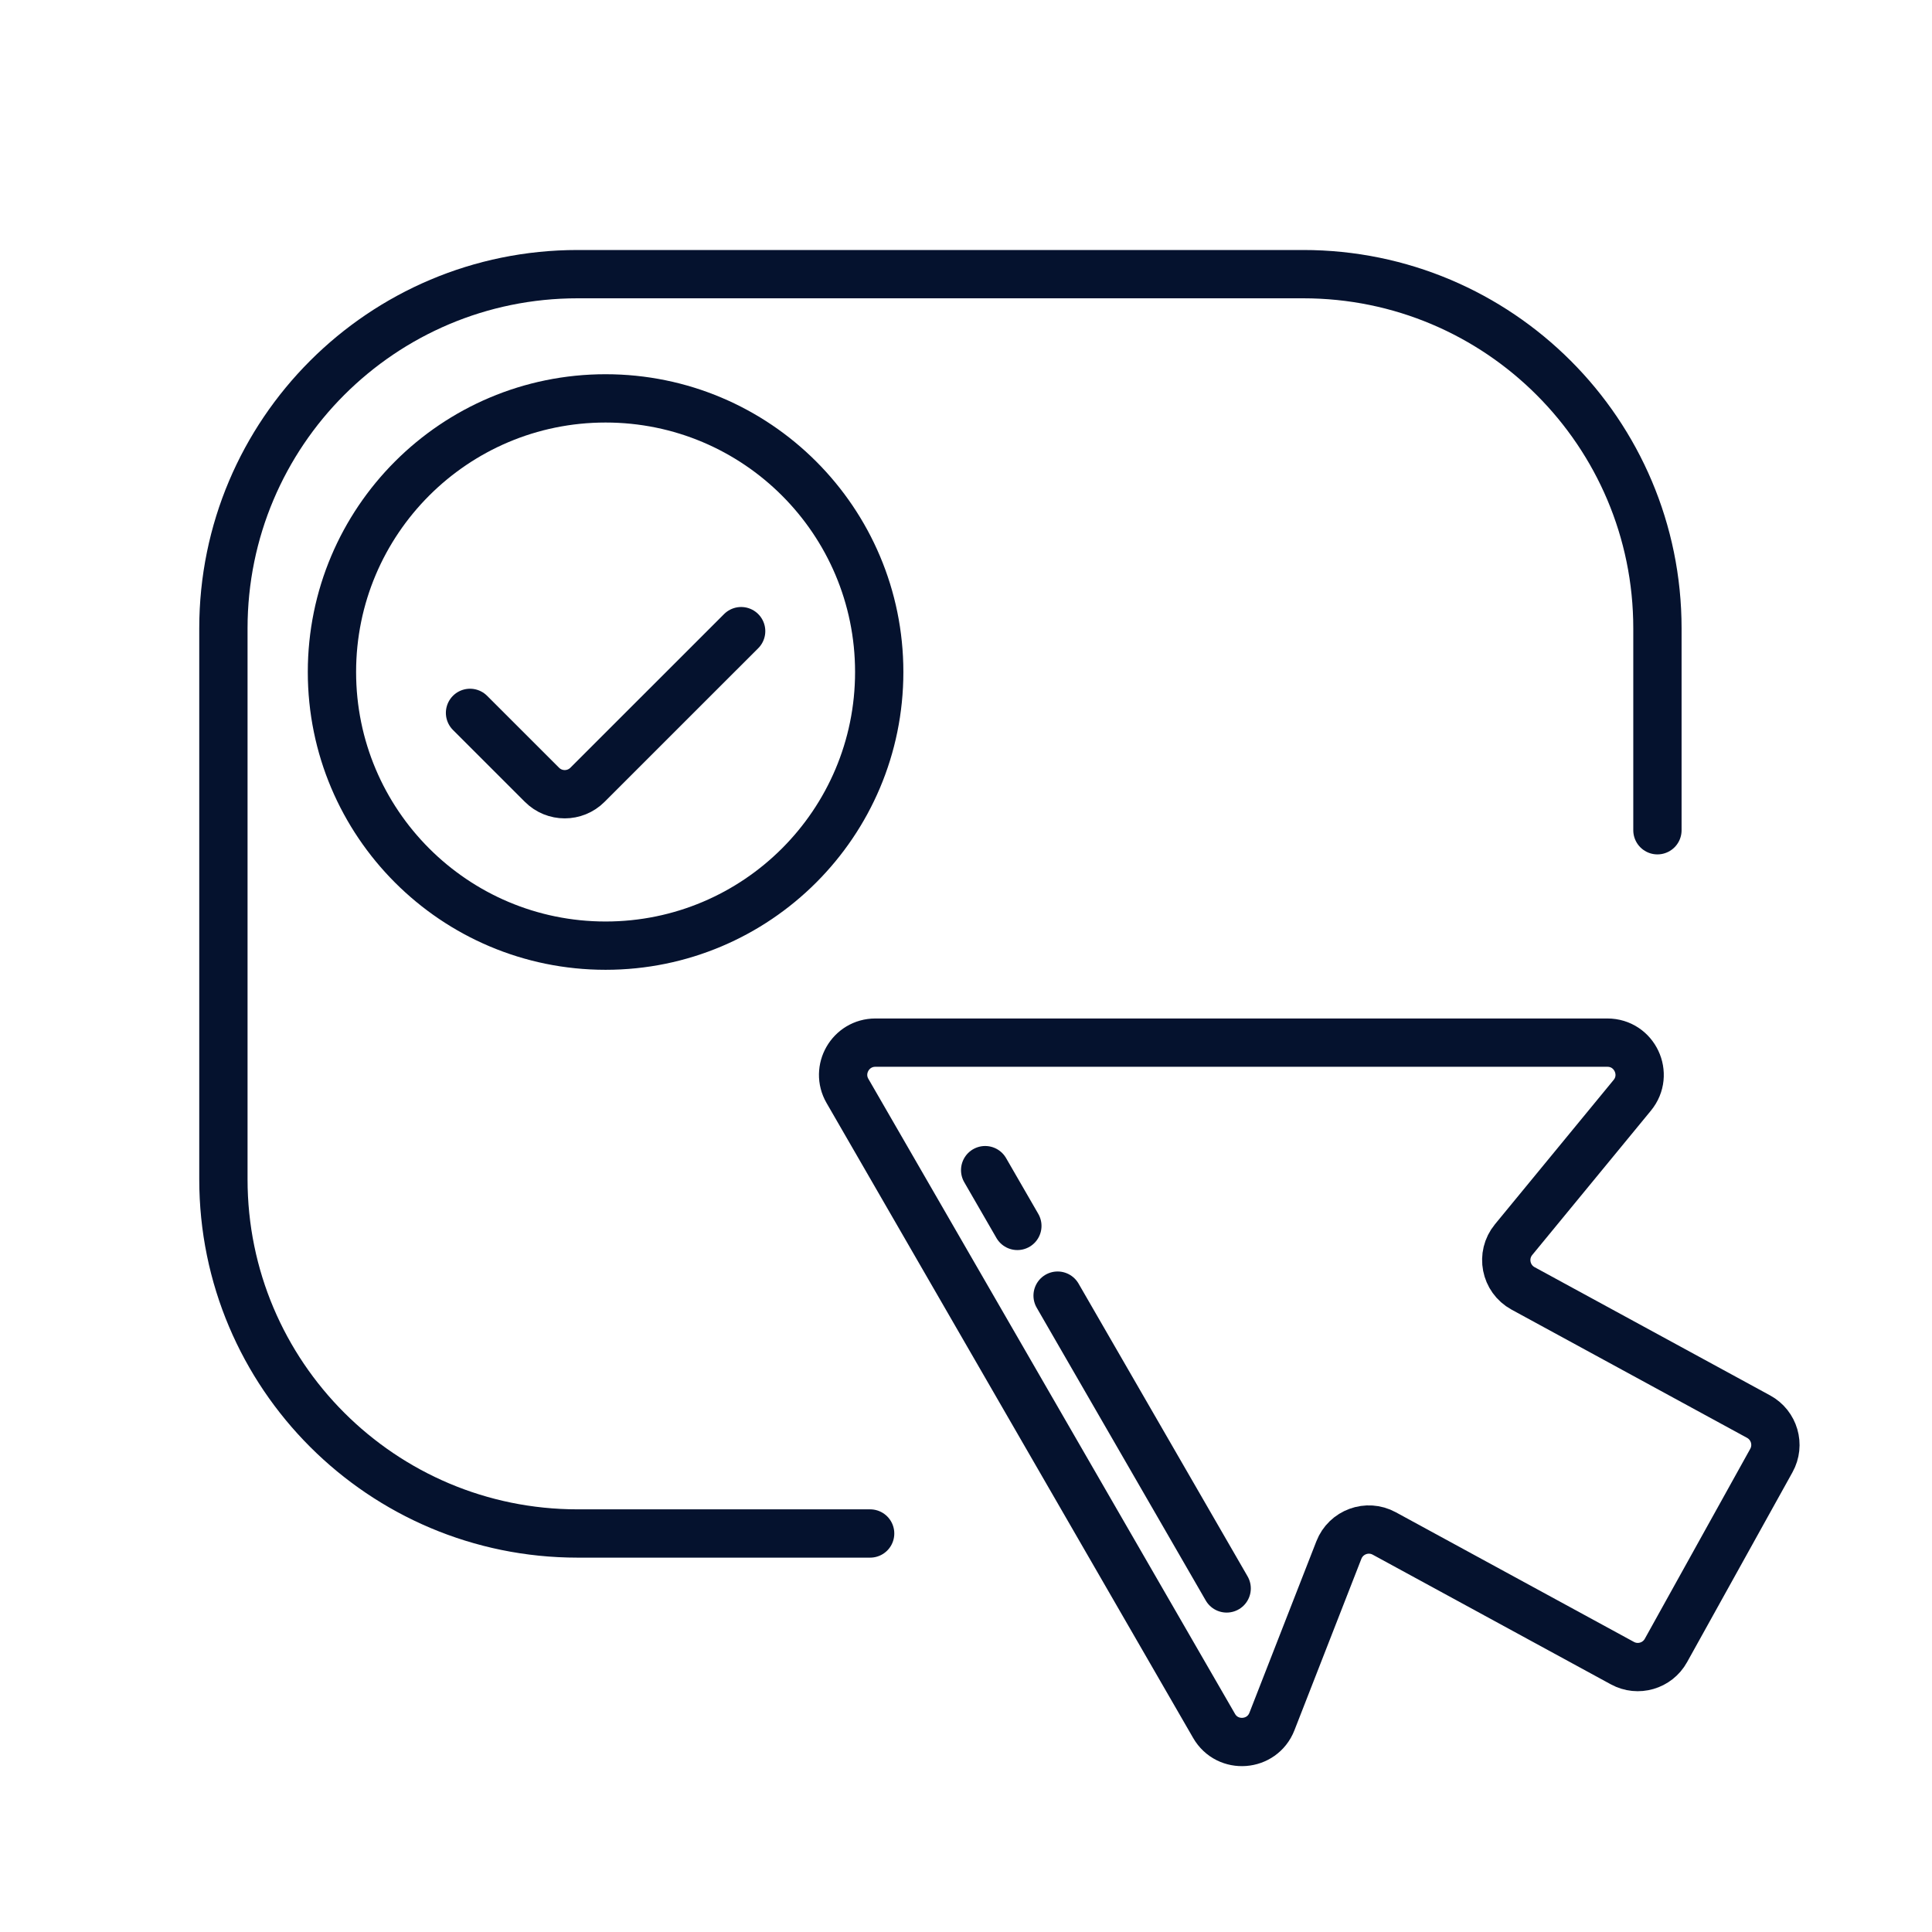
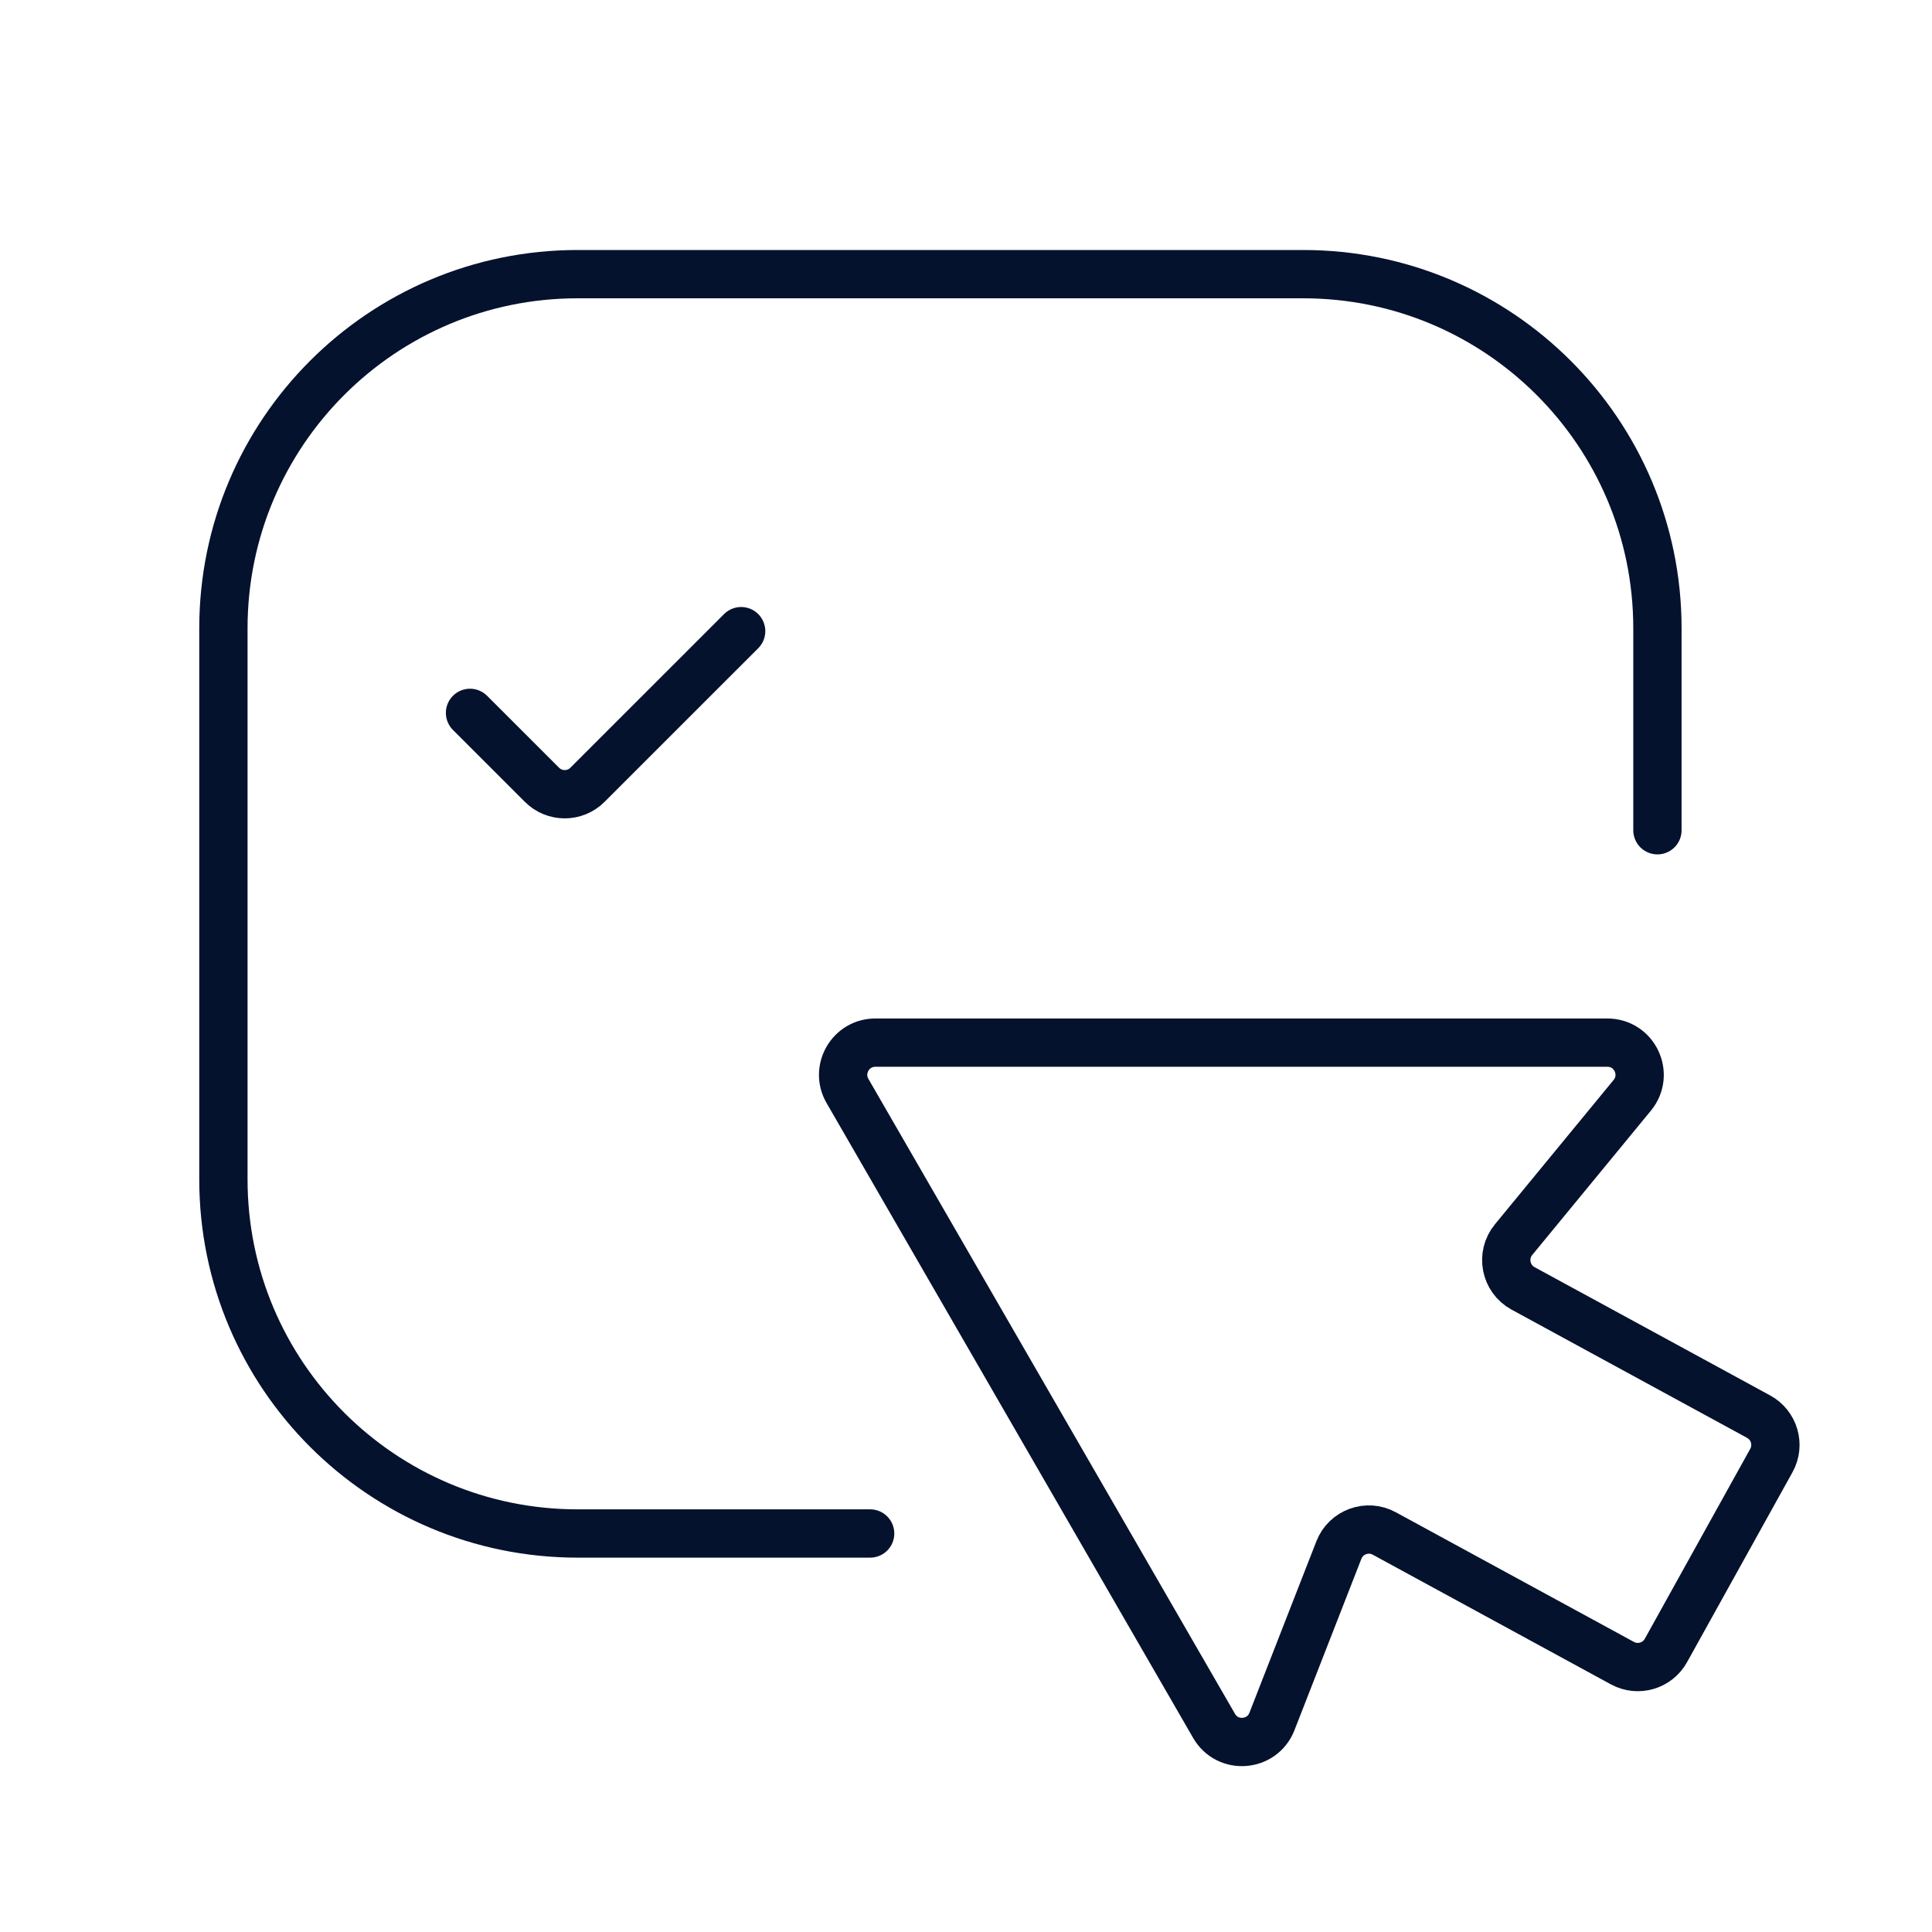
<svg xmlns="http://www.w3.org/2000/svg" width="60" height="60" viewBox="0 0 60 60" fill="none">
  <path d="M26.319 33.88C25.934 33.214 26.415 32.38 27.185 32.38L49.919 32.38C50.764 32.38 51.228 33.363 50.691 34.016L47.006 38.498C46.607 38.983 46.749 39.711 47.3 40.012L54.615 43.995C55.103 44.261 55.281 44.873 55.011 45.359L51.737 51.257C51.471 51.737 50.867 51.913 50.385 51.65L42.989 47.623C42.461 47.335 41.799 47.577 41.58 48.138L39.501 53.463C39.196 54.244 38.123 54.325 37.704 53.599L26.319 33.88Z" stroke="#05122E" stroke-width="1.5" />
-   <path d="M38.095 49.33L32.845 40.237M31.595 38.072L30.595 36.34" stroke="#05122E" stroke-width="1.5" stroke-linecap="round" stroke-linejoin="round" />
  <path d="M51.473 25.784V19.514C51.473 13.438 46.548 8.514 40.473 8.514H17.938C11.863 8.514 6.938 13.438 6.938 19.514V36.624C6.938 42.7 11.863 47.624 17.938 47.624H27.023" stroke="#05122E" stroke-width="1.5" stroke-linecap="round" />
-   <circle cx="18.807" cy="20.87" r="8.498" stroke="#05122E" stroke-width="1.5" stroke-linecap="round" />
  <path d="M14.597 22.139L16.831 24.372C17.221 24.763 17.855 24.763 18.245 24.372L23.017 19.601" stroke="#05122E" stroke-width="1.5" stroke-linecap="round" />
</svg>